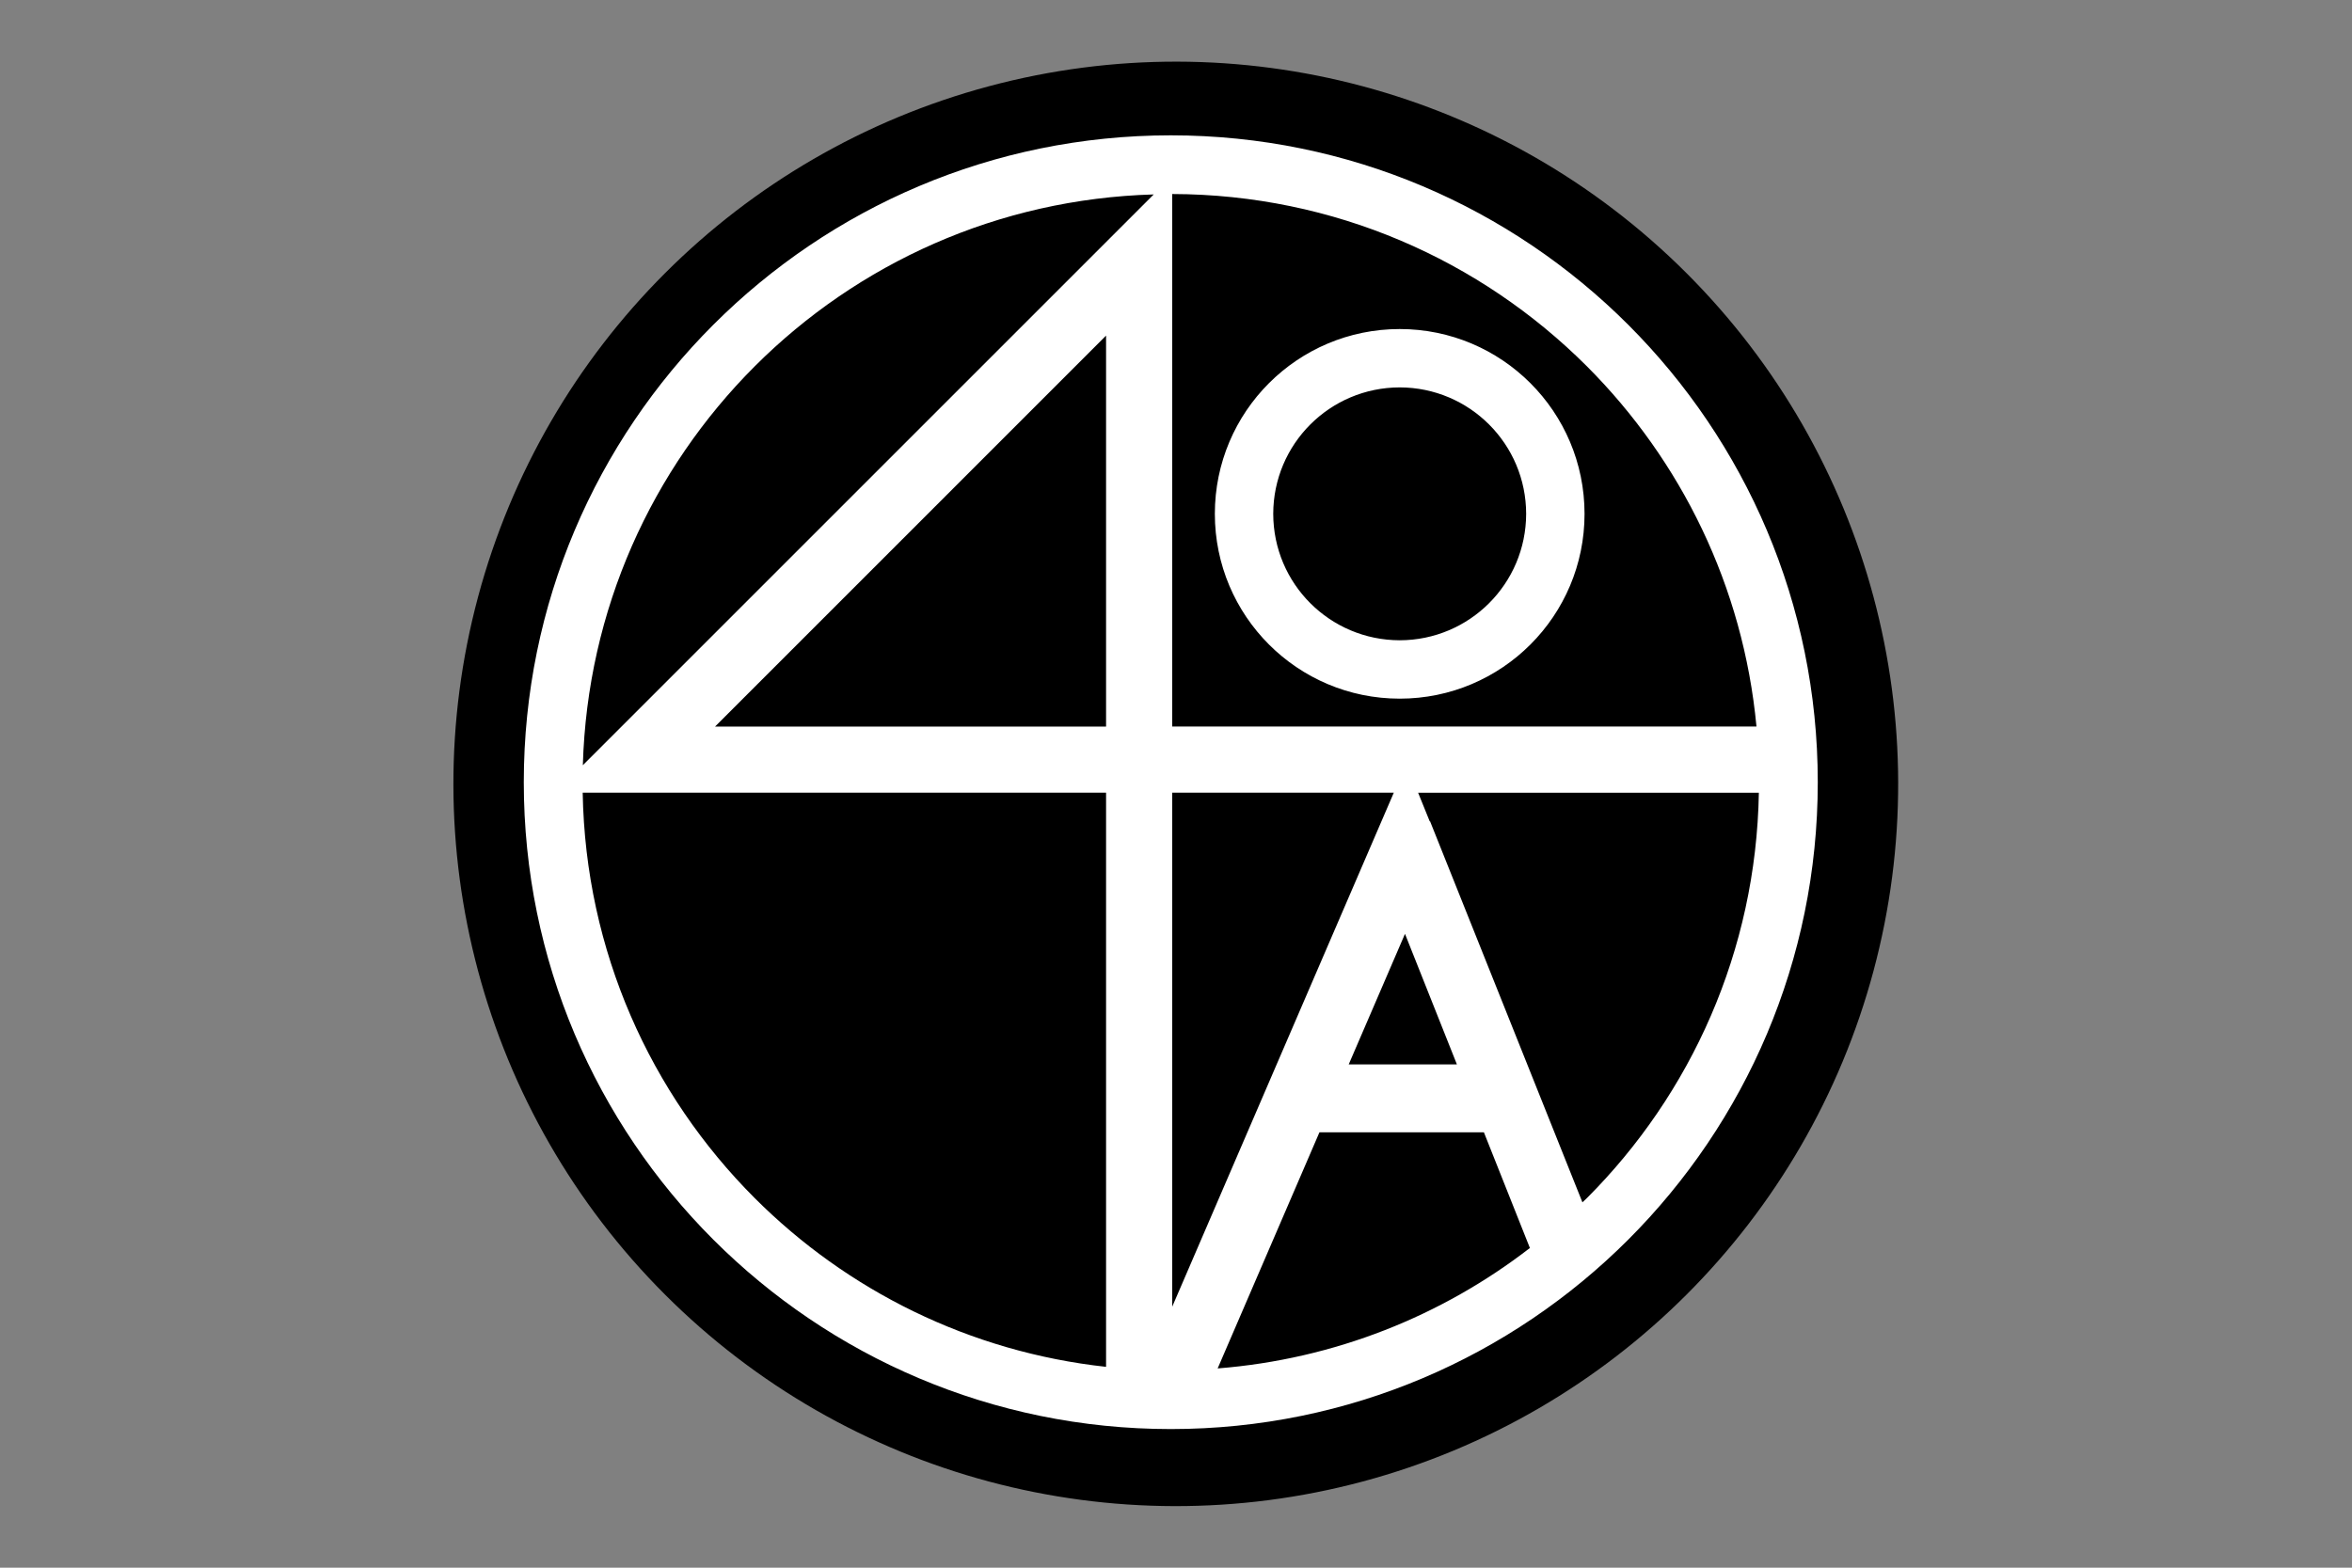
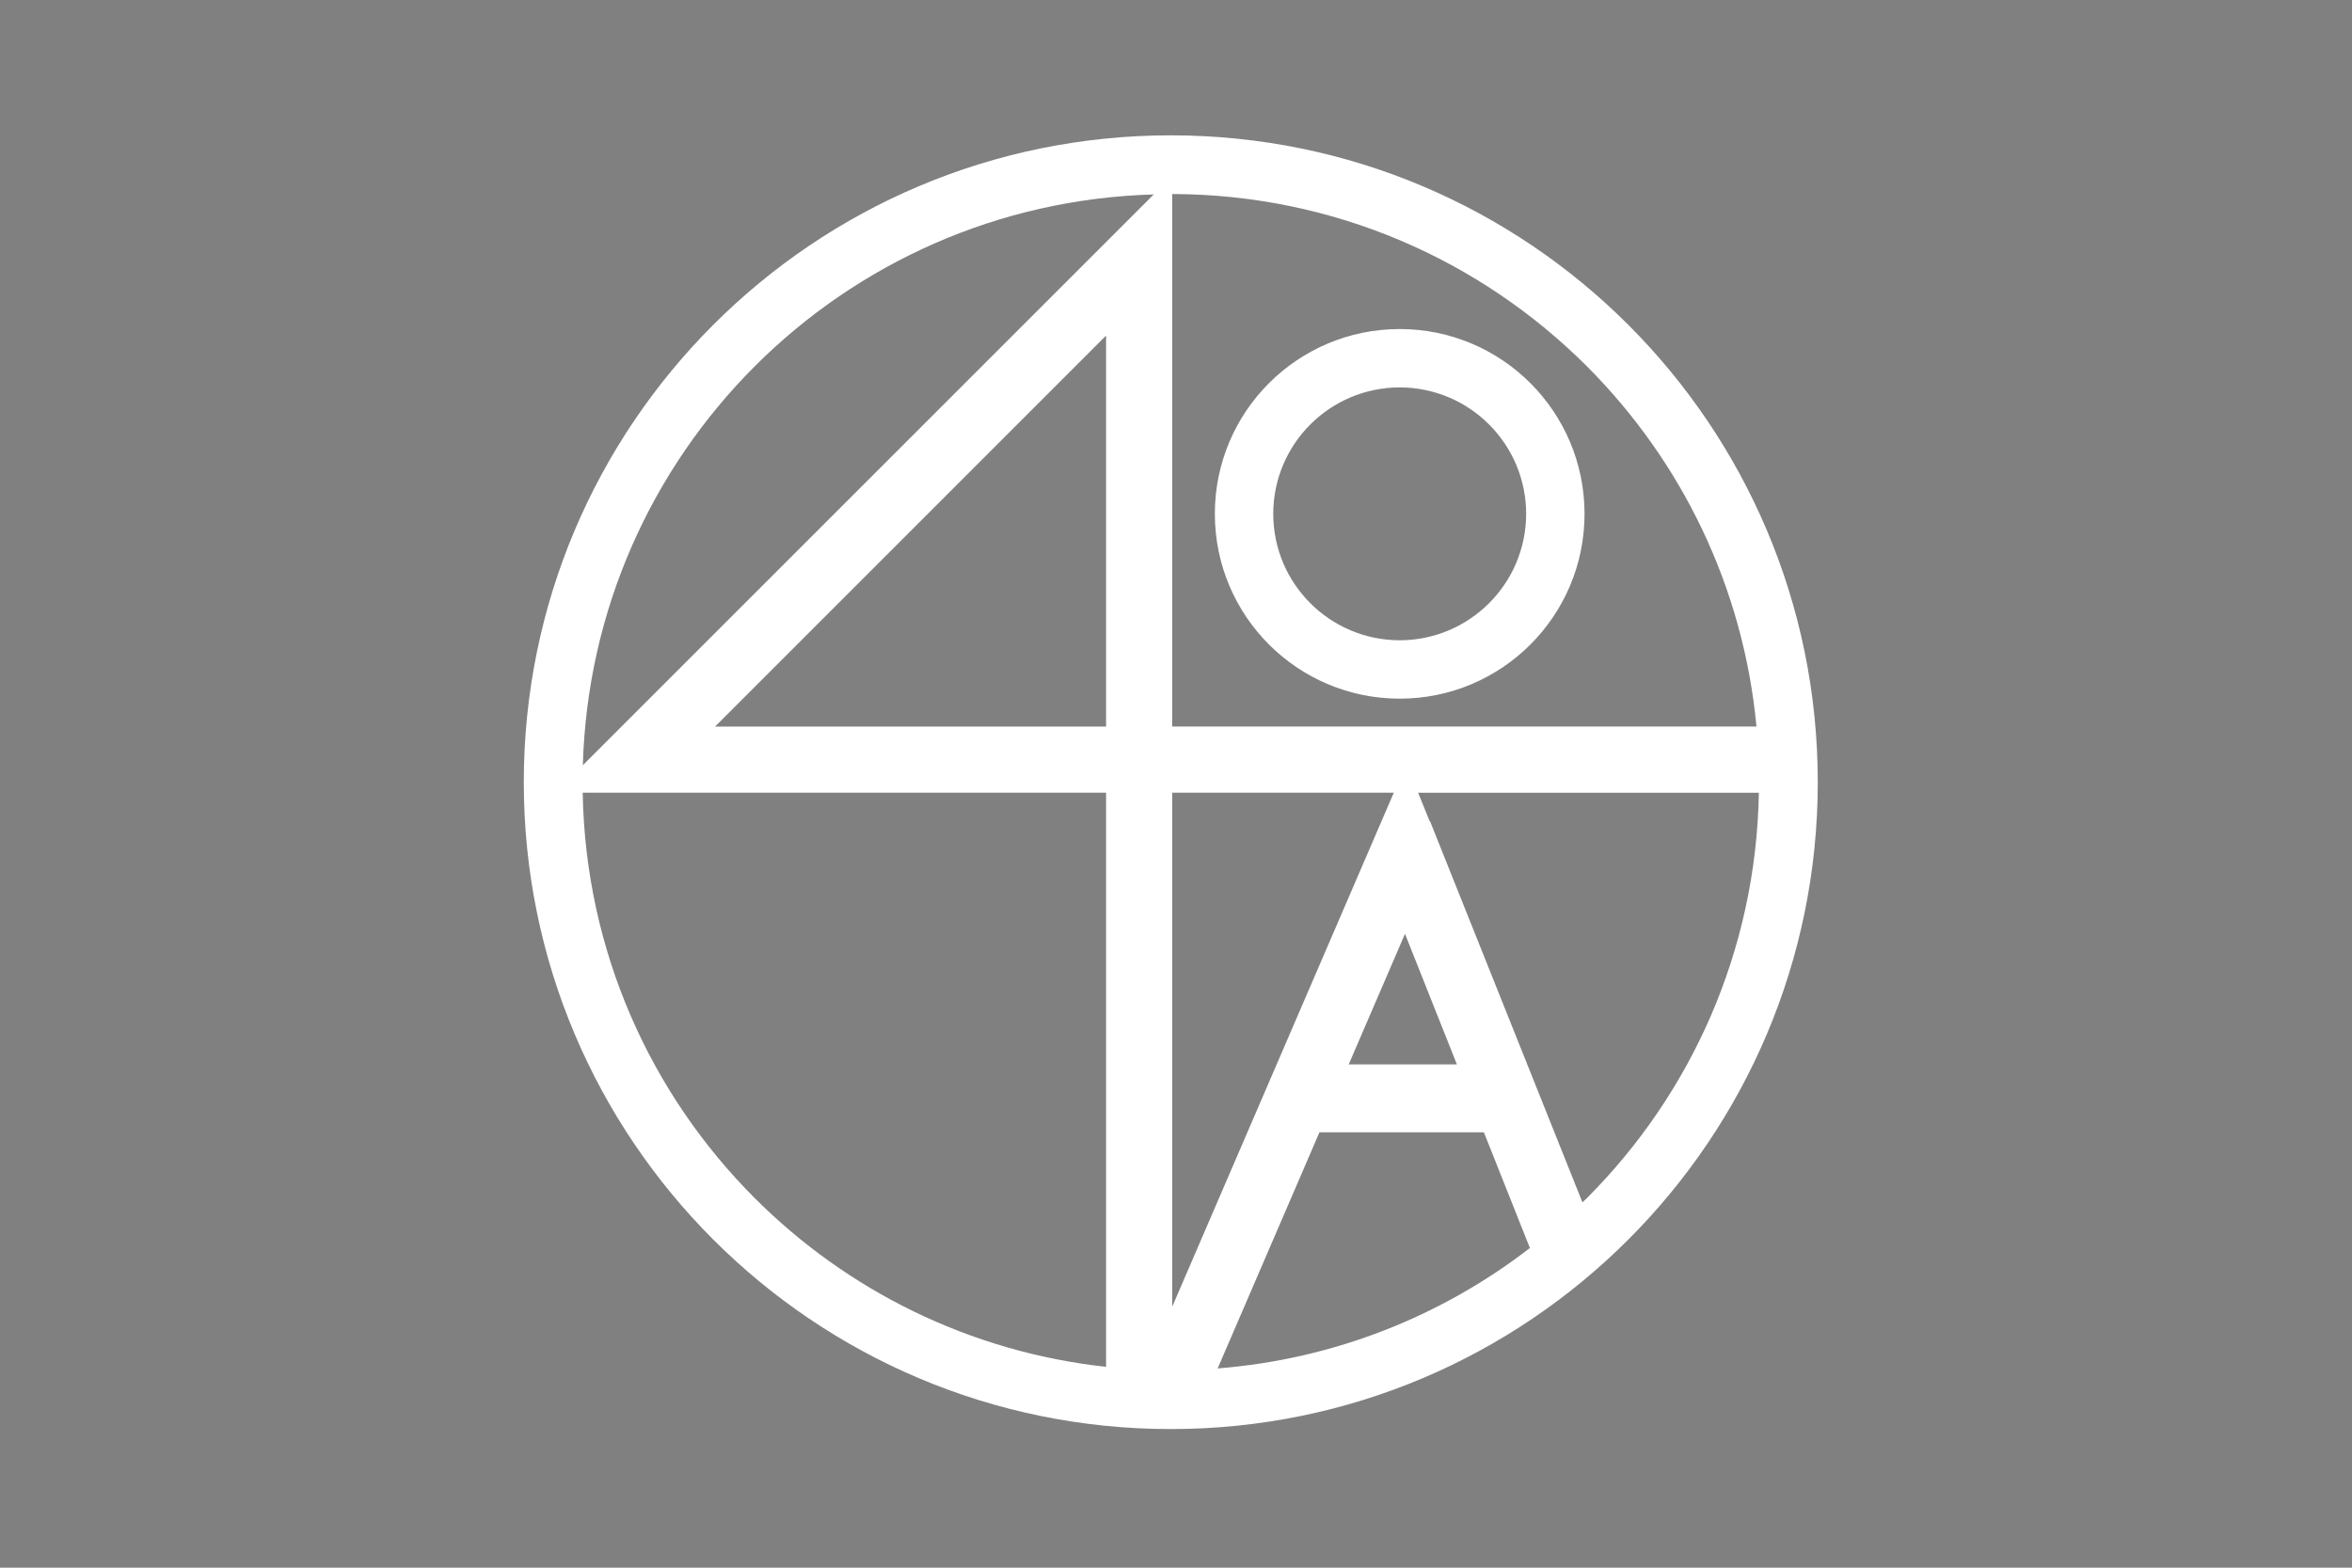
<svg xmlns="http://www.w3.org/2000/svg" version="1.1" id="Layer_1" x="0px" y="0px" viewBox="0 0 1200 800" style="enable-background:new 0 0 1200 800;" xml:space="preserve">
  <rect x="0" y="0" width="1200" height="800" fill="#808080" stroke="none" />
  <style type="text/css">
	.st0{fill:#FFFFFF;}
</style>
  <g>
-     <ellipse transform="matrix(0.707 -0.707 0.707 0.707 -107.107 541.422)" cx="600" cy="400" rx="368.61" ry="368.61" />
-     <path class="st0" d="M714.14,167.91c-52.11,0.01-94.31,42.2-94.32,94.3c0.01,52.1,42.21,94.31,94.32,94.32   c52.09-0.01,94.3-42.22,94.3-94.32C808.43,210.11,766.23,167.92,714.14,167.91z M714.14,326.74   c-35.65-0.07-64.47-28.88-64.53-64.53c0.06-35.63,28.88-64.46,64.53-64.52c35.62,0.06,64.46,28.89,64.51,64.52   C778.6,297.86,749.76,326.67,714.14,326.74z M597.34,69.06c-182.32,0.01-330.09,147.79-330.1,330.1   c0.01,182.32,147.79,330.1,330.1,330.1c182.32,0,330.09-147.78,330.1-330.1C927.43,216.85,779.66,69.07,597.34,69.06z    M564.32,697.51c-69.71-7.63-132.19-39.04-179.23-86.08c-53.19-53.2-86.38-126.09-87.8-206.91h267.03V697.51z M564.32,370.77   h-199.5l199.5-199.51V370.77z M297.37,390.5c2.27-79.48,35.28-151.13,87.72-203.59c52.45-52.43,124.08-85.43,203.54-87.69   L297.37,390.5z M598.07,404.52h113.05L598.07,666.81V404.52z M716.83,476.55l26.49,66.62h-55.2L716.83,476.55z M621.25,698.32   l51.93-120.48h83.92l23.46,59.02C735.78,671.45,681.01,693.59,621.25,698.32z M809.61,611.43c-0.74,0.72-1.51,1.4-2.25,2.13   l-77.75-194.49l-0.14,0.12l-5.94-14.66h173.85C895.97,485.33,862.77,558.23,809.61,611.43z M598.07,370.77V99.01   c82.65,0.2,157.32,33.71,211.55,87.89c48.05,48.09,79.81,112.29,86.54,183.86H598.07z" />
+     <path class="st0" d="M714.14,167.91c-52.11,0.01-94.31,42.2-94.32,94.3c0.01,52.1,42.21,94.31,94.32,94.32   c52.09-0.01,94.3-42.22,94.3-94.32C808.43,210.11,766.23,167.92,714.14,167.91z M714.14,326.74   c-35.65-0.07-64.47-28.88-64.53-64.53c0.06-35.63,28.88-64.46,64.53-64.52c35.62,0.06,64.46,28.89,64.51,64.52   C778.6,297.86,749.76,326.67,714.14,326.74z M597.34,69.06c-182.32,0.01-330.09,147.79-330.1,330.1   c0.01,182.32,147.79,330.1,330.1,330.1c182.32,0,330.09-147.78,330.1-330.1C927.43,216.85,779.66,69.07,597.34,69.06z    M564.32,697.51c-69.71-7.63-132.19-39.04-179.23-86.08c-53.19-53.2-86.38-126.09-87.8-206.91h267.03V697.51z M564.32,370.77   h-199.5l199.5-199.51V370.77M297.37,390.5c2.27-79.48,35.28-151.13,87.72-203.59c52.45-52.43,124.08-85.43,203.54-87.69   L297.37,390.5z M598.07,404.52h113.05L598.07,666.81V404.52z M716.83,476.55l26.49,66.62h-55.2L716.83,476.55z M621.25,698.32   l51.93-120.48h83.92l23.46,59.02C735.78,671.45,681.01,693.59,621.25,698.32z M809.61,611.43c-0.74,0.72-1.51,1.4-2.25,2.13   l-77.75-194.49l-0.14,0.12l-5.94-14.66h173.85C895.97,485.33,862.77,558.23,809.61,611.43z M598.07,370.77V99.01   c82.65,0.2,157.32,33.71,211.55,87.89c48.05,48.09,79.81,112.29,86.54,183.86H598.07z" />
  </g>
</svg>